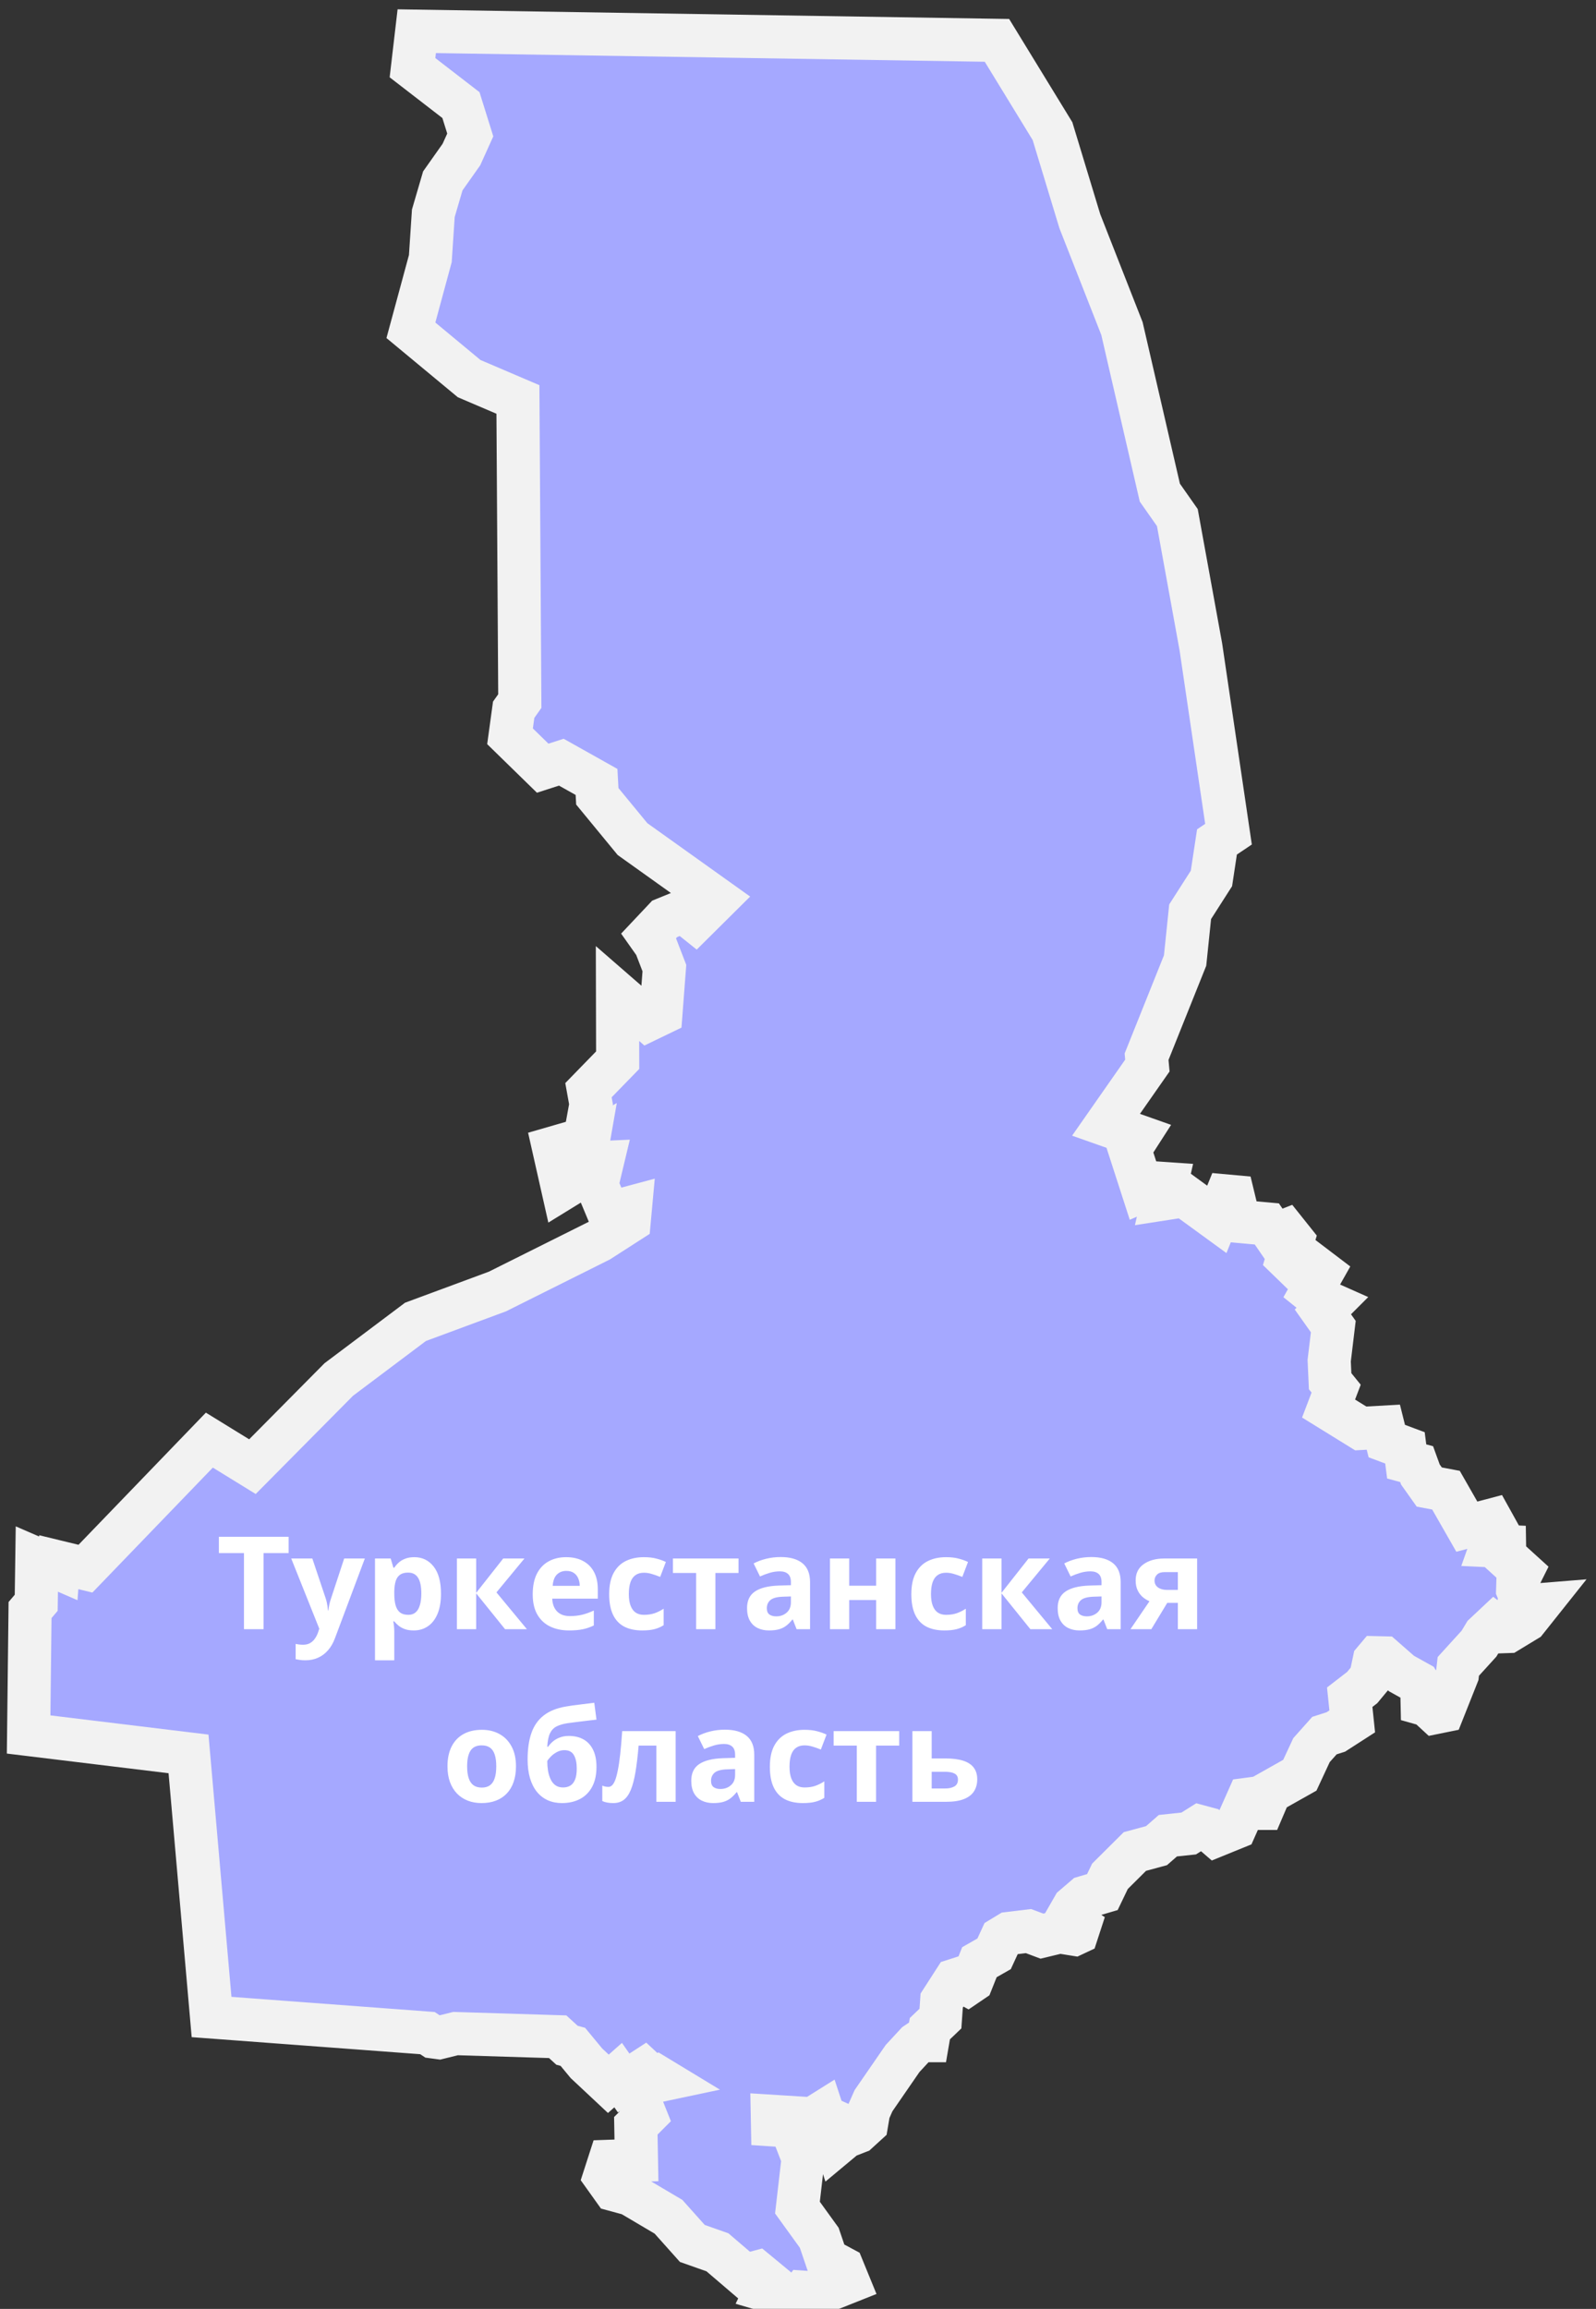
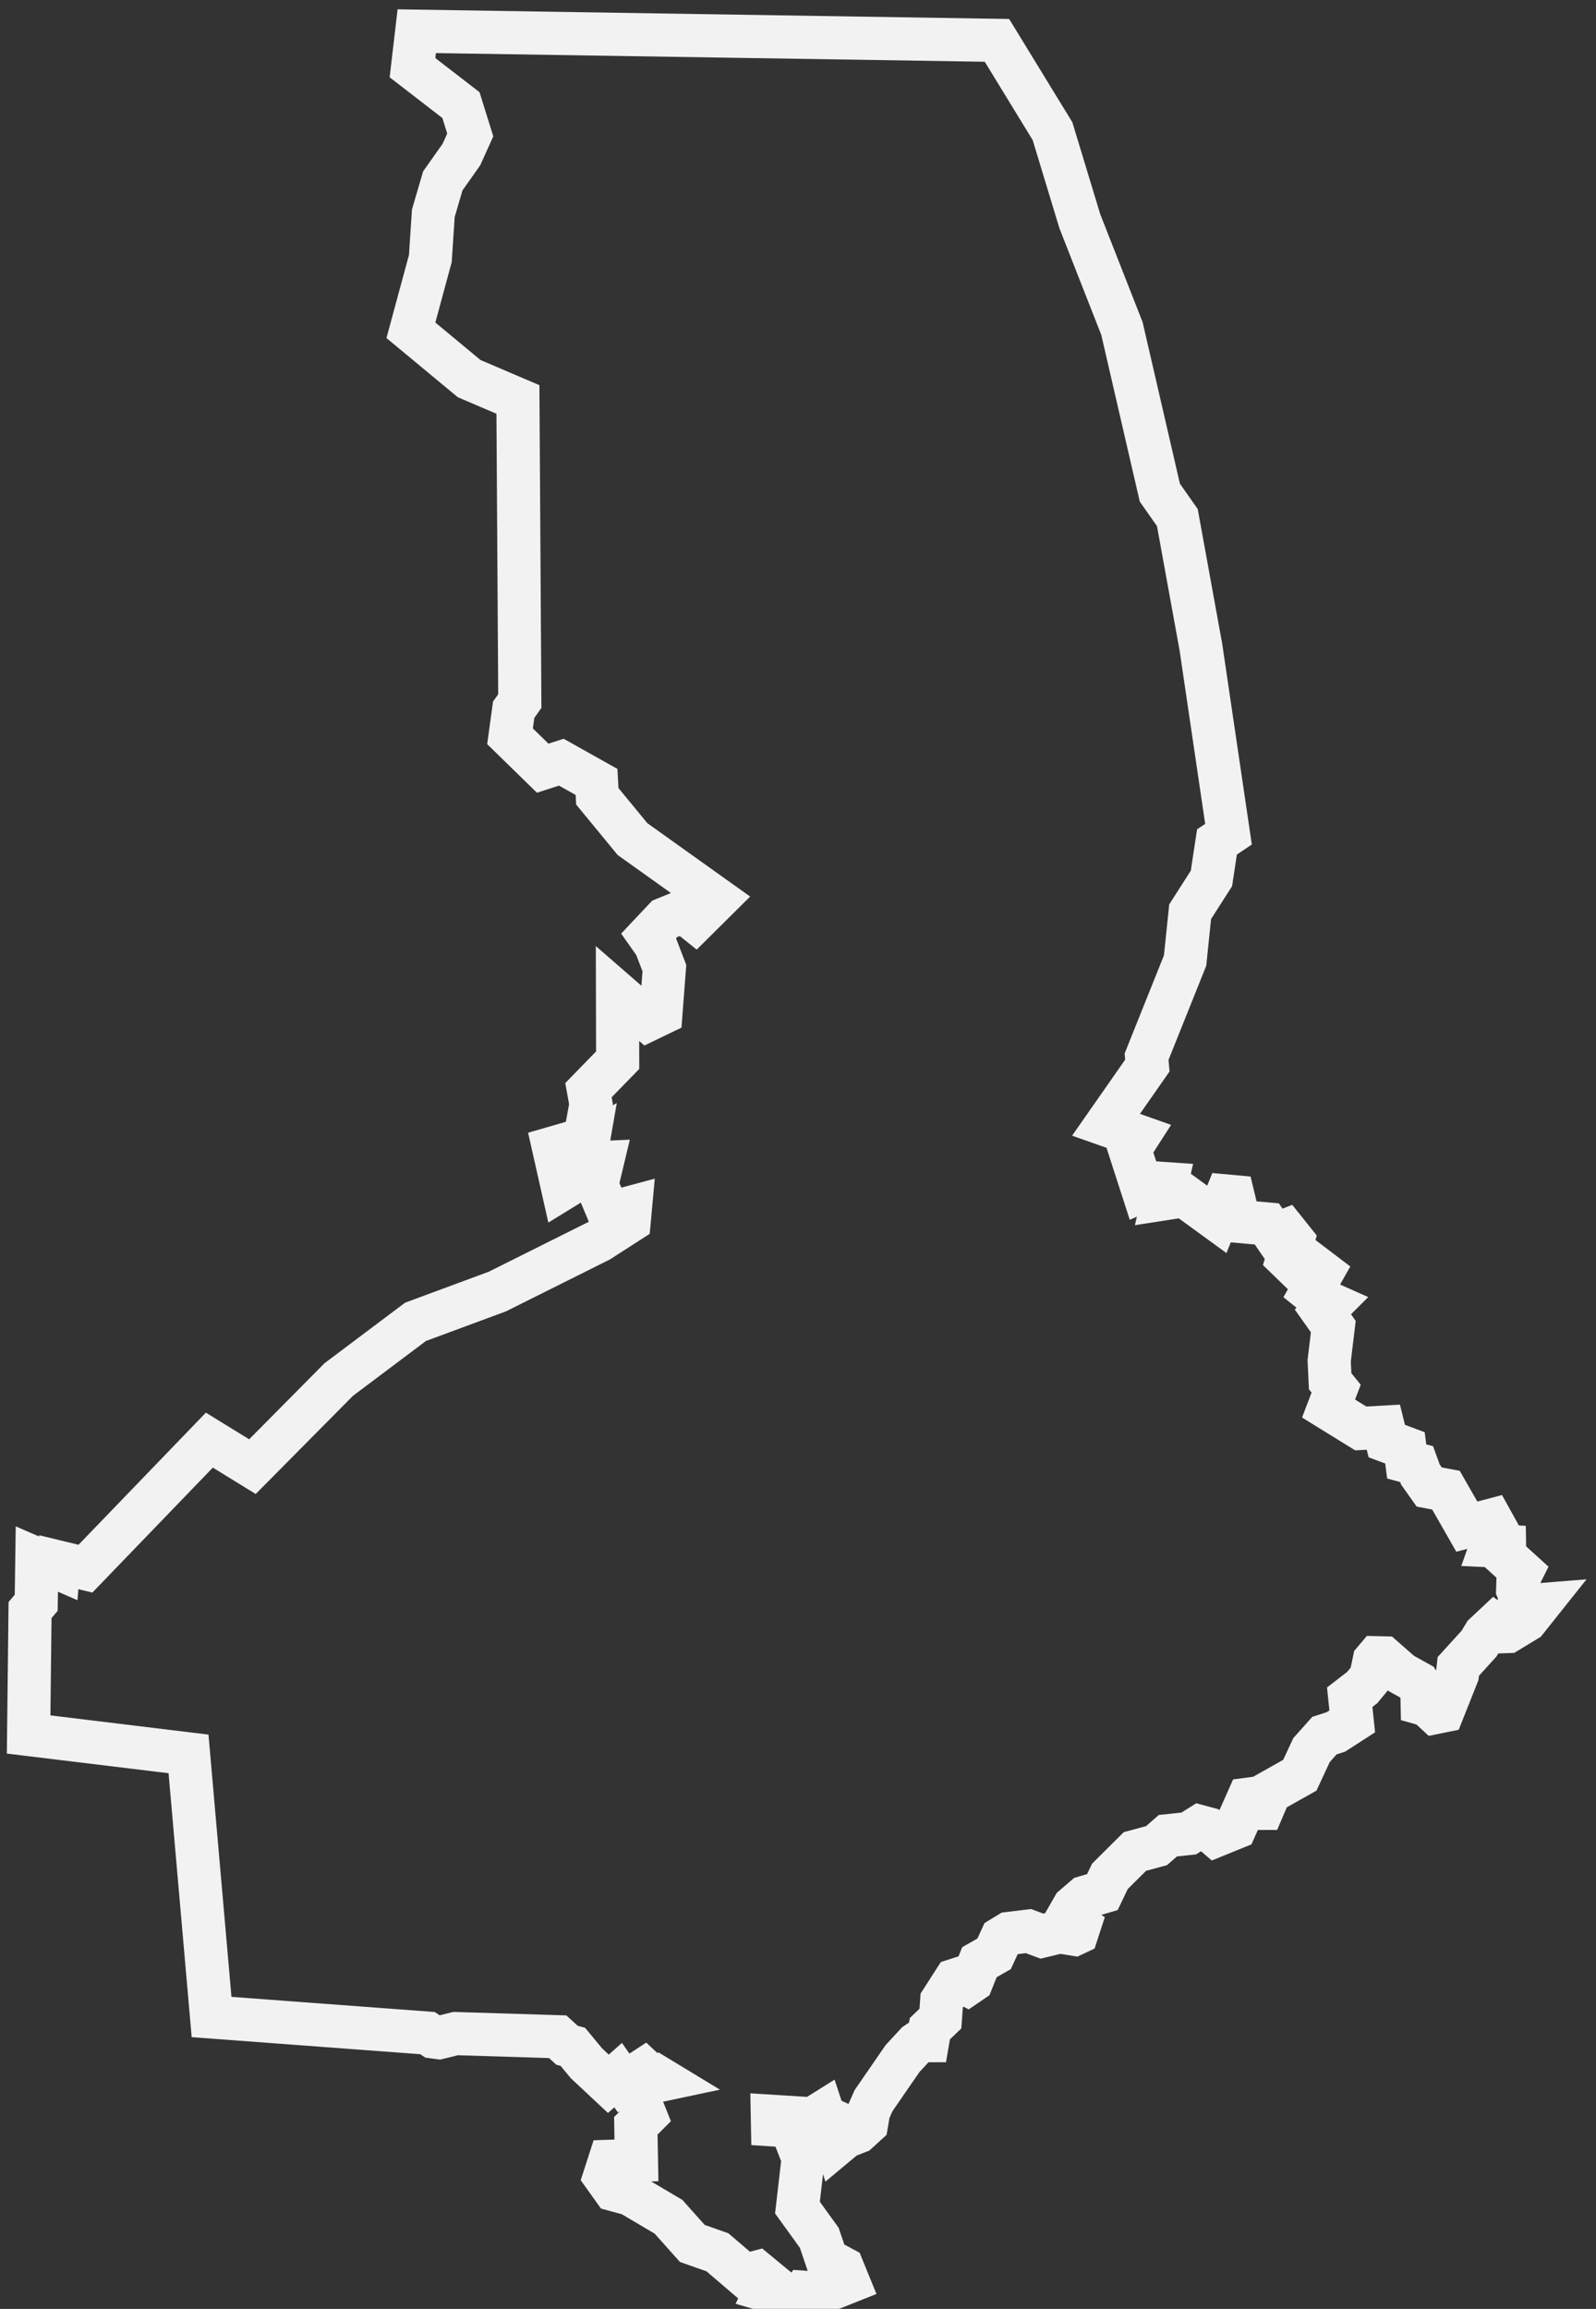
<svg xmlns="http://www.w3.org/2000/svg" width="148" height="214" viewBox="0 0 148 214" fill="none">
  <rect x="0" y="0" width="148" height="214" fill="#333333" stroke="none" />
  <mask id="path-1-outside-1_2035_57" maskUnits="userSpaceOnUse" x="-0.345" y="-0.108" width="148" height="216" fill="black">
    <rect fill="white" x="-0.345" y="-0.108" width="148" height="216" />
    <path d="M38.646 2.892L92.449 3.741L97.601 12.156L100.133 20.499L104.041 30.452L107.554 45.659L109.178 47.972L111.359 59.959L113.921 77.317L112.852 78.035L112.34 81.416L110.364 84.504L109.896 89.027L106.324 97.94L106.398 98.76L102.563 104.248L105.549 105.302L104.758 106.532L105.988 110.337L107.525 109.664L108.169 109.708L107.847 111.127L109.822 110.82L112.838 113.016L113.716 110.849L114.36 110.908L114.916 113.206L117.477 113.44L118.18 114.465L119.19 114.069L119.892 114.948L119.38 116.66L120.829 118.065L121.883 117.363L122.615 117.919L121.59 119.734L122.483 120.451L123.405 120.861L122.673 121.592L123.639 122.954L123.259 126.115L123.346 128.018L123.903 128.706L123.2 130.55L126.186 132.394L128.279 132.277L128.601 133.565L130.284 134.194L130.445 135.453L131.367 135.702L131.718 136.668L132.538 137.824L134.089 138.117L136.022 141.498L138.29 140.898L138.802 141.82L138.29 143.269L139.52 143.327L139.534 144.22L141.13 145.669L140.764 146.401L140.734 147.352L140.998 147.996L140.866 148.553L141.232 148.86L142.681 148.743L141.539 150.177L139.827 151.216L139.403 151.231L138.598 150.616L137.661 151.495L137.149 152.343L135.231 154.451L135.143 155.227L133.811 158.579L133.094 158.725L132.348 158.037L131.879 157.905L131.85 156.529L131.514 155.973L129.962 155.11L128.308 153.661L127.664 153.646L127.43 153.924L127.108 155.461L126.318 156.412L125.161 157.305L125.395 159.545L123.873 160.525L122.82 160.862L121.619 162.208L120.536 164.536L117.755 166.102L117.111 167.609H116.687L116.38 166.672L115.721 166.76L114.55 169.395L112.75 170.127L112.018 169.497L111.257 169.292L110.232 169.936L108.3 170.141L107.246 171.063L105.241 171.605L102.929 173.903L102.226 175.366L100.587 175.849L99.562 176.728L99.109 177.518L99.357 178.06L100.075 178.528L99.87 179.157L99.621 179.274L98.26 179.055L96.621 179.45L95.376 178.982L93.561 179.201L92.859 179.626L92.186 181.089L90.824 181.865L90.122 183.621L89.712 183.899L88.863 183.431L88.541 183.534L87.326 185.422L87.209 187.09L86.229 188.027L86.038 189.139H85.38L84.97 189.417L83.697 190.793L81.003 194.701L80.55 195.726L80.359 196.853L79.54 197.599L78.413 198.038L77.535 198.77L77.213 197.775L78.31 197.028L77.505 196.662L77.008 196.897L76.598 196.736L76.29 195.799L74.842 196.706L74.651 196.34L71.621 196.15L71.636 196.94L73.861 197.087L74.402 197.936L73.876 198.492L74.476 200.043L73.949 204.61L75.969 207.405L76.656 209.425L78.135 210.216L78.662 211.504L76.012 212.557L74.534 212.455L74.037 213.143L71.036 212.265L71.373 211.562L70.202 210.596L69.046 210.904L66.528 208.752L64.201 207.932L61.991 205.459L58.449 203.366L56.941 202.956L56.063 201.727L56.517 200.321L59.02 200.234L58.961 197.028L59.868 196.121L59.02 193.999L59.883 193.091L61.405 192.769L60.922 192.476L60.556 192.637L59.708 191.847L57.834 193.062L57.322 192.33L56.414 193.135L54.38 191.232L53.121 189.71L52.58 189.564L51.716 188.773L42.246 188.481L40.71 188.861L40.168 188.788L39.641 188.437L19.619 186.944L17.482 162.56L2.655 160.759L2.787 149.226L3.358 148.553L3.416 144.498L5.407 145.362L5.451 144.791L7.924 145.391L19.414 133.477L23.409 135.936L31.416 127.857L38.529 122.515L46.125 119.704L55.566 114.992L58.346 113.206L58.464 111.918L56.444 112.459L55.346 109.825L55.843 107.746L54.19 107.82L54.497 106.063L52.946 106.942L53.399 109.4L52.184 110.147L51.336 106.385L54.219 105.551L54.804 102.346L54.57 101.043L57.278 98.262L57.263 92.086L60.074 94.53L61.288 93.944L61.61 89.729L60.776 87.563L60.176 86.714L61.639 85.163L63.367 84.46L64.464 85.338L66.47 83.348L58.654 77.771L55.39 73.805L55.317 72.473L52.053 70.643L50.326 71.2L47.296 68.243L47.633 65.784L48.203 64.979L48.028 37.024L43.505 35.092L38.104 30.613L39.905 23.968L40.183 19.767L41.061 16.767L42.788 14.323L43.608 12.508L42.744 9.741L38.251 6.273L38.646 2.892Z" />
  </mask>
-   <path d="M38.646 2.892L92.449 3.741L97.601 12.156L100.133 20.499L104.041 30.452L107.554 45.659L109.178 47.972L111.359 59.959L113.921 77.317L112.852 78.035L112.34 81.416L110.364 84.504L109.896 89.027L106.324 97.94L106.398 98.76L102.563 104.248L105.549 105.302L104.758 106.532L105.988 110.337L107.525 109.664L108.169 109.708L107.847 111.127L109.822 110.82L112.838 113.016L113.716 110.849L114.36 110.908L114.916 113.206L117.477 113.44L118.18 114.465L119.19 114.069L119.892 114.948L119.38 116.66L120.829 118.065L121.883 117.363L122.615 117.919L121.59 119.734L122.483 120.451L123.405 120.861L122.673 121.592L123.639 122.954L123.259 126.115L123.346 128.018L123.903 128.706L123.2 130.55L126.186 132.394L128.279 132.277L128.601 133.565L130.284 134.194L130.445 135.453L131.367 135.702L131.718 136.668L132.538 137.824L134.089 138.117L136.022 141.498L138.29 140.898L138.802 141.82L138.29 143.269L139.52 143.327L139.534 144.22L141.13 145.669L140.764 146.401L140.734 147.352L140.998 147.996L140.866 148.553L141.232 148.86L142.681 148.743L141.539 150.177L139.827 151.216L139.403 151.231L138.598 150.616L137.661 151.495L137.149 152.343L135.231 154.451L135.143 155.227L133.811 158.579L133.094 158.725L132.348 158.037L131.879 157.905L131.85 156.529L131.514 155.973L129.962 155.11L128.308 153.661L127.664 153.646L127.43 153.924L127.108 155.461L126.318 156.412L125.161 157.305L125.395 159.545L123.873 160.525L122.82 160.862L121.619 162.208L120.536 164.536L117.755 166.102L117.111 167.609H116.687L116.38 166.672L115.721 166.76L114.55 169.395L112.75 170.127L112.018 169.497L111.257 169.292L110.232 169.936L108.3 170.141L107.246 171.063L105.241 171.605L102.929 173.903L102.226 175.366L100.587 175.849L99.562 176.728L99.109 177.518L99.357 178.06L100.075 178.528L99.87 179.157L99.621 179.274L98.26 179.055L96.621 179.45L95.376 178.982L93.561 179.201L92.859 179.626L92.186 181.089L90.824 181.865L90.122 183.621L89.712 183.899L88.863 183.431L88.541 183.534L87.326 185.422L87.209 187.09L86.229 188.027L86.038 189.139H85.38L84.97 189.417L83.697 190.793L81.003 194.701L80.55 195.726L80.359 196.853L79.54 197.599L78.413 198.038L77.535 198.77L77.213 197.775L78.31 197.028L77.505 196.662L77.008 196.897L76.598 196.736L76.29 195.799L74.842 196.706L74.651 196.34L71.621 196.15L71.636 196.94L73.861 197.087L74.402 197.936L73.876 198.492L74.476 200.043L73.949 204.61L75.969 207.405L76.656 209.425L78.135 210.216L78.662 211.504L76.012 212.557L74.534 212.455L74.037 213.143L71.036 212.265L71.373 211.562L70.202 210.596L69.046 210.904L66.528 208.752L64.201 207.932L61.991 205.459L58.449 203.366L56.941 202.956L56.063 201.727L56.517 200.321L59.02 200.234L58.961 197.028L59.868 196.121L59.02 193.999L59.883 193.091L61.405 192.769L60.922 192.476L60.556 192.637L59.708 191.847L57.834 193.062L57.322 192.33L56.414 193.135L54.38 191.232L53.121 189.71L52.58 189.564L51.716 188.773L42.246 188.481L40.71 188.861L40.168 188.788L39.641 188.437L19.619 186.944L17.482 162.56L2.655 160.759L2.787 149.226L3.358 148.553L3.416 144.498L5.407 145.362L5.451 144.791L7.924 145.391L19.414 133.477L23.409 135.936L31.416 127.857L38.529 122.515L46.125 119.704L55.566 114.992L58.346 113.206L58.464 111.918L56.444 112.459L55.346 109.825L55.843 107.746L54.19 107.82L54.497 106.063L52.946 106.942L53.399 109.4L52.184 110.147L51.336 106.385L54.219 105.551L54.804 102.346L54.57 101.043L57.278 98.262L57.263 92.086L60.074 94.53L61.288 93.944L61.61 89.729L60.776 87.563L60.176 86.714L61.639 85.163L63.367 84.46L64.464 85.338L66.47 83.348L58.654 77.771L55.39 73.805L55.317 72.473L52.053 70.643L50.326 71.2L47.296 68.243L47.633 65.784L48.203 64.979L48.028 37.024L43.505 35.092L38.104 30.613L39.905 23.968L40.183 19.767L41.061 16.767L42.788 14.323L43.608 12.508L42.744 9.741L38.251 6.273L38.646 2.892Z" fill="#A5A8FF" />
  <path d="M38.646 2.892L92.449 3.741L97.601 12.156L100.133 20.499L104.041 30.452L107.554 45.659L109.178 47.972L111.359 59.959L113.921 77.317L112.852 78.035L112.34 81.416L110.364 84.504L109.896 89.027L106.324 97.94L106.398 98.76L102.563 104.248L105.549 105.302L104.758 106.532L105.988 110.337L107.525 109.664L108.169 109.708L107.847 111.127L109.822 110.82L112.838 113.016L113.716 110.849L114.36 110.908L114.916 113.206L117.477 113.44L118.18 114.465L119.19 114.069L119.892 114.948L119.38 116.66L120.829 118.065L121.883 117.363L122.615 117.919L121.59 119.734L122.483 120.451L123.405 120.861L122.673 121.592L123.639 122.954L123.259 126.115L123.346 128.018L123.903 128.706L123.2 130.55L126.186 132.394L128.279 132.277L128.601 133.565L130.284 134.194L130.445 135.453L131.367 135.702L131.718 136.668L132.538 137.824L134.089 138.117L136.022 141.498L138.29 140.898L138.802 141.82L138.29 143.269L139.52 143.327L139.534 144.22L141.13 145.669L140.764 146.401L140.734 147.352L140.998 147.996L140.866 148.553L141.232 148.86L142.681 148.743L141.539 150.177L139.827 151.216L139.403 151.231L138.598 150.616L137.661 151.495L137.149 152.343L135.231 154.451L135.143 155.227L133.811 158.579L133.094 158.725L132.348 158.037L131.879 157.905L131.85 156.529L131.514 155.973L129.962 155.11L128.308 153.661L127.664 153.646L127.43 153.924L127.108 155.461L126.318 156.412L125.161 157.305L125.395 159.545L123.873 160.525L122.82 160.862L121.619 162.208L120.536 164.536L117.755 166.102L117.111 167.609H116.687L116.38 166.672L115.721 166.76L114.55 169.395L112.75 170.127L112.018 169.497L111.257 169.292L110.232 169.936L108.3 170.141L107.246 171.063L105.241 171.605L102.929 173.903L102.226 175.366L100.587 175.849L99.562 176.728L99.109 177.518L99.357 178.06L100.075 178.528L99.87 179.157L99.621 179.274L98.26 179.055L96.621 179.45L95.376 178.982L93.561 179.201L92.859 179.626L92.186 181.089L90.824 181.865L90.122 183.621L89.712 183.899L88.863 183.431L88.541 183.534L87.326 185.422L87.209 187.09L86.229 188.027L86.038 189.139H85.38L84.97 189.417L83.697 190.793L81.003 194.701L80.55 195.726L80.359 196.853L79.54 197.599L78.413 198.038L77.535 198.77L77.213 197.775L78.31 197.028L77.505 196.662L77.008 196.897L76.598 196.736L76.29 195.799L74.842 196.706L74.651 196.34L71.621 196.15L71.636 196.94L73.861 197.087L74.402 197.936L73.876 198.492L74.476 200.043L73.949 204.61L75.969 207.405L76.656 209.425L78.135 210.216L78.662 211.504L76.012 212.557L74.534 212.455L74.037 213.143L71.036 212.265L71.373 211.562L70.202 210.596L69.046 210.904L66.528 208.752L64.201 207.932L61.991 205.459L58.449 203.366L56.941 202.956L56.063 201.727L56.517 200.321L59.02 200.234L58.961 197.028L59.868 196.121L59.02 193.999L59.883 193.091L61.405 192.769L60.922 192.476L60.556 192.637L59.708 191.847L57.834 193.062L57.322 192.33L56.414 193.135L54.38 191.232L53.121 189.71L52.58 189.564L51.716 188.773L42.246 188.481L40.71 188.861L40.168 188.788L39.641 188.437L19.619 186.944L17.482 162.56L2.655 160.759L2.787 149.226L3.358 148.553L3.416 144.498L5.407 145.362L5.451 144.791L7.924 145.391L19.414 133.477L23.409 135.936L31.416 127.857L38.529 122.515L46.125 119.704L55.566 114.992L58.346 113.206L58.464 111.918L56.444 112.459L55.346 109.825L55.843 107.746L54.19 107.82L54.497 106.063L52.946 106.942L53.399 109.4L52.184 110.147L51.336 106.385L54.219 105.551L54.804 102.346L54.57 101.043L57.278 98.262L57.263 92.086L60.074 94.53L61.288 93.944L61.61 89.729L60.776 87.563L60.176 86.714L61.639 85.163L63.367 84.46L64.464 85.338L66.47 83.348L58.654 77.771L55.39 73.805L55.317 72.473L52.053 70.643L50.326 71.2L47.296 68.243L47.633 65.784L48.203 64.979L48.028 37.024L43.505 35.092L38.104 30.613L39.905 23.968L40.183 19.767L41.061 16.767L42.788 14.323L43.608 12.508L42.744 9.741L38.251 6.273L38.646 2.892Z" stroke="#F2F2F2" stroke-width="4" mask="url(#path-1-outside-1_2035_57)" />
-   <path d="M24.439 151H22.623V143.945H20.297V142.434H26.766V143.945H24.439V151ZM27.006 144.449H28.963L30.199 148.135C30.238 148.252 30.271 148.371 30.299 148.492C30.326 148.613 30.35 148.738 30.369 148.867C30.389 148.996 30.404 149.131 30.416 149.271H30.451C30.475 149.061 30.506 148.863 30.545 148.68C30.588 148.496 30.641 148.314 30.703 148.135L31.916 144.449H33.832L31.061 151.838C30.893 152.291 30.674 152.668 30.404 152.969C30.135 153.273 29.824 153.502 29.473 153.654C29.125 153.807 28.742 153.883 28.324 153.883C28.121 153.883 27.945 153.871 27.797 153.848C27.648 153.828 27.521 153.807 27.416 153.783V152.365C27.498 152.385 27.602 152.402 27.727 152.418C27.852 152.434 27.982 152.441 28.119 152.441C28.369 152.441 28.584 152.389 28.764 152.283C28.943 152.178 29.094 152.035 29.215 151.855C29.336 151.68 29.432 151.486 29.502 151.275L29.607 150.953L27.006 144.449ZM38.42 144.326C39.158 144.326 39.754 144.613 40.207 145.188C40.664 145.762 40.893 146.604 40.893 147.713C40.893 148.455 40.785 149.08 40.57 149.588C40.355 150.092 40.059 150.473 39.68 150.73C39.301 150.988 38.865 151.117 38.373 151.117C38.057 151.117 37.785 151.078 37.559 151C37.332 150.918 37.139 150.814 36.978 150.689C36.818 150.561 36.68 150.424 36.562 150.279H36.469C36.5 150.436 36.523 150.596 36.539 150.76C36.555 150.924 36.562 151.084 36.562 151.24V153.883H34.775V144.449H36.228L36.48 145.299H36.562C36.68 145.123 36.822 144.961 36.99 144.812C37.158 144.664 37.359 144.547 37.594 144.461C37.832 144.371 38.107 144.326 38.42 144.326ZM37.846 145.756C37.533 145.756 37.285 145.82 37.102 145.949C36.918 146.078 36.783 146.271 36.697 146.529C36.615 146.787 36.57 147.113 36.562 147.508V147.701C36.562 148.123 36.602 148.48 36.68 148.773C36.762 149.066 36.897 149.289 37.084 149.441C37.275 149.594 37.537 149.67 37.869 149.67C38.143 149.67 38.367 149.594 38.543 149.441C38.719 149.289 38.85 149.066 38.935 148.773C39.025 148.477 39.07 148.115 39.07 147.689C39.07 147.049 38.971 146.566 38.772 146.242C38.572 145.918 38.264 145.756 37.846 145.756ZM46.664 144.449H48.633L46.037 147.59L48.861 151H46.834L44.156 147.678V151H42.369V144.449H44.156V147.631L46.664 144.449ZM52.5 144.326C53.105 144.326 53.627 144.443 54.065 144.678C54.502 144.908 54.84 145.244 55.078 145.686C55.316 146.127 55.435 146.666 55.435 147.303V148.17H51.211C51.23 148.674 51.381 149.07 51.662 149.359C51.947 149.645 52.342 149.787 52.846 149.787C53.264 149.787 53.647 149.744 53.994 149.658C54.342 149.572 54.699 149.443 55.066 149.271V150.654C54.742 150.814 54.402 150.932 54.047 151.006C53.695 151.08 53.268 151.117 52.764 151.117C52.107 151.117 51.525 150.996 51.018 150.754C50.514 150.512 50.117 150.143 49.828 149.646C49.543 149.15 49.4 148.525 49.4 147.771C49.4 147.006 49.529 146.369 49.787 145.861C50.049 145.35 50.412 144.967 50.877 144.713C51.342 144.455 51.883 144.326 52.5 144.326ZM52.512 145.598C52.164 145.598 51.875 145.709 51.645 145.932C51.418 146.154 51.287 146.504 51.252 146.98H53.76C53.756 146.715 53.707 146.479 53.613 146.271C53.523 146.064 53.387 145.9 53.203 145.779C53.023 145.658 52.793 145.598 52.512 145.598ZM59.549 151.117C58.9 151.117 58.348 151 57.891 150.766C57.434 150.527 57.086 150.16 56.848 149.664C56.609 149.168 56.49 148.533 56.49 147.76C56.49 146.959 56.625 146.307 56.895 145.803C57.168 145.295 57.545 144.922 58.025 144.684C58.51 144.445 59.07 144.326 59.707 144.326C60.16 144.326 60.551 144.371 60.879 144.461C61.211 144.547 61.5 144.65 61.746 144.771L61.219 146.154C60.938 146.041 60.676 145.949 60.434 145.879C60.191 145.805 59.949 145.768 59.707 145.768C59.395 145.768 59.135 145.842 58.928 145.99C58.721 146.135 58.566 146.354 58.465 146.646C58.363 146.939 58.312 147.307 58.312 147.748C58.312 148.182 58.367 148.541 58.477 148.826C58.586 149.111 58.744 149.324 58.951 149.465C59.158 149.602 59.41 149.67 59.707 149.67C60.078 149.67 60.408 149.621 60.697 149.523C60.986 149.422 61.268 149.281 61.541 149.102V150.631C61.268 150.803 60.98 150.926 60.68 151C60.383 151.078 60.006 151.117 59.549 151.117ZM68.484 145.791H66.34V151H64.553V145.791H62.402V144.449H68.484V145.791ZM72.393 144.314C73.272 144.314 73.945 144.506 74.414 144.889C74.883 145.271 75.117 145.854 75.117 146.635V151H73.869L73.523 150.109H73.477C73.289 150.344 73.098 150.535 72.902 150.684C72.707 150.832 72.482 150.941 72.228 151.012C71.975 151.082 71.666 151.117 71.303 151.117C70.916 151.117 70.568 151.043 70.26 150.895C69.955 150.746 69.715 150.52 69.539 150.215C69.363 149.906 69.275 149.516 69.275 149.043C69.275 148.348 69.519 147.836 70.008 147.508C70.496 147.176 71.228 146.992 72.205 146.957L73.342 146.922V146.635C73.342 146.291 73.252 146.039 73.072 145.879C72.893 145.719 72.643 145.639 72.322 145.639C72.006 145.639 71.695 145.684 71.391 145.773C71.086 145.863 70.781 145.977 70.477 146.113L69.885 144.906C70.232 144.723 70.621 144.578 71.051 144.473C71.484 144.367 71.932 144.314 72.393 144.314ZM73.342 147.965L72.65 147.988C72.072 148.004 71.67 148.107 71.443 148.299C71.221 148.49 71.109 148.742 71.109 149.055C71.109 149.328 71.189 149.523 71.35 149.641C71.51 149.754 71.719 149.811 71.977 149.811C72.359 149.811 72.682 149.697 72.943 149.471C73.209 149.244 73.342 148.922 73.342 148.504V147.965ZM78.75 144.449V146.969H81.246V144.449H83.033V151H81.246V148.299H78.75V151H76.963V144.449H78.75ZM87.568 151.117C86.92 151.117 86.367 151 85.91 150.766C85.453 150.527 85.106 150.16 84.867 149.664C84.629 149.168 84.51 148.533 84.51 147.76C84.51 146.959 84.644 146.307 84.914 145.803C85.188 145.295 85.564 144.922 86.045 144.684C86.529 144.445 87.09 144.326 87.727 144.326C88.18 144.326 88.57 144.371 88.898 144.461C89.231 144.547 89.519 144.65 89.766 144.771L89.238 146.154C88.957 146.041 88.695 145.949 88.453 145.879C88.211 145.805 87.969 145.768 87.727 145.768C87.414 145.768 87.154 145.842 86.947 145.99C86.74 146.135 86.586 146.354 86.484 146.646C86.383 146.939 86.332 147.307 86.332 147.748C86.332 148.182 86.387 148.541 86.496 148.826C86.606 149.111 86.764 149.324 86.971 149.465C87.178 149.602 87.43 149.67 87.727 149.67C88.098 149.67 88.428 149.621 88.717 149.523C89.006 149.422 89.287 149.281 89.561 149.102V150.631C89.287 150.803 89 150.926 88.699 151C88.402 151.078 88.025 151.117 87.568 151.117ZM95.379 144.449H97.348L94.752 147.59L97.576 151H95.549L92.871 147.678V151H91.084V144.449H92.871V147.631L95.379 144.449ZM101.197 144.314C102.076 144.314 102.75 144.506 103.219 144.889C103.688 145.271 103.922 145.854 103.922 146.635V151H102.674L102.328 150.109H102.281C102.094 150.344 101.902 150.535 101.707 150.684C101.512 150.832 101.287 150.941 101.033 151.012C100.779 151.082 100.471 151.117 100.107 151.117C99.721 151.117 99.373 151.043 99.064 150.895C98.76 150.746 98.519 150.52 98.344 150.215C98.168 149.906 98.08 149.516 98.08 149.043C98.08 148.348 98.324 147.836 98.812 147.508C99.301 147.176 100.033 146.992 101.01 146.957L102.146 146.922V146.635C102.146 146.291 102.057 146.039 101.877 145.879C101.697 145.719 101.447 145.639 101.127 145.639C100.811 145.639 100.5 145.684 100.195 145.773C99.891 145.863 99.586 145.977 99.281 146.113L98.689 144.906C99.037 144.723 99.426 144.578 99.856 144.473C100.289 144.367 100.736 144.314 101.197 144.314ZM102.146 147.965L101.455 147.988C100.877 148.004 100.475 148.107 100.248 148.299C100.025 148.49 99.914 148.742 99.914 149.055C99.914 149.328 99.994 149.523 100.154 149.641C100.314 149.754 100.523 149.811 100.781 149.811C101.164 149.811 101.486 149.697 101.748 149.471C102.014 149.244 102.146 148.922 102.146 148.504V147.965ZM106.764 151H104.83L106.594 148.41C106.371 148.316 106.162 148.188 105.967 148.023C105.771 147.855 105.613 147.645 105.492 147.391C105.371 147.137 105.311 146.832 105.311 146.477C105.311 145.824 105.557 145.324 106.049 144.977C106.545 144.625 107.184 144.449 107.965 144.449H111.012V151H109.225V148.562H108.24L106.764 151ZM107.062 146.488C107.062 146.762 107.17 146.977 107.385 147.133C107.604 147.285 107.885 147.361 108.229 147.361H109.225V145.709H108C107.68 145.709 107.443 145.787 107.291 145.943C107.139 146.096 107.062 146.277 107.062 146.488ZM47.848 163.713C47.848 164.26 47.773 164.744 47.625 165.166C47.48 165.588 47.268 165.945 46.986 166.238C46.709 166.527 46.373 166.746 45.978 166.895C45.588 167.043 45.147 167.117 44.654 167.117C44.193 167.117 43.77 167.043 43.383 166.895C43 166.746 42.666 166.527 42.381 166.238C42.1 165.945 41.881 165.588 41.725 165.166C41.572 164.744 41.496 164.26 41.496 163.713C41.496 162.986 41.625 162.371 41.883 161.867C42.141 161.363 42.508 160.98 42.984 160.719C43.461 160.457 44.029 160.326 44.69 160.326C45.303 160.326 45.846 160.457 46.318 160.719C46.795 160.98 47.168 161.363 47.438 161.867C47.711 162.371 47.848 162.986 47.848 163.713ZM43.318 163.713C43.318 164.143 43.365 164.504 43.459 164.797C43.553 165.09 43.699 165.311 43.898 165.459C44.098 165.607 44.357 165.682 44.678 165.682C44.994 165.682 45.25 165.607 45.445 165.459C45.645 165.311 45.789 165.09 45.879 164.797C45.973 164.504 46.02 164.143 46.02 163.713C46.02 163.279 45.973 162.92 45.879 162.635C45.789 162.346 45.645 162.129 45.445 161.984C45.246 161.84 44.986 161.768 44.666 161.768C44.193 161.768 43.85 161.93 43.635 162.254C43.424 162.578 43.318 163.064 43.318 163.713ZM48.926 163.074C48.926 162.109 49.045 161.289 49.283 160.613C49.522 159.938 49.9 159.398 50.42 158.996C50.94 158.59 51.621 158.314 52.465 158.17C52.887 158.096 53.315 158.035 53.748 157.988C54.185 157.938 54.639 157.881 55.107 157.818L55.312 159.383C55.109 159.406 54.889 159.432 54.65 159.459C54.412 159.486 54.172 159.516 53.93 159.547C53.688 159.574 53.453 159.604 53.227 159.635C53 159.662 52.795 159.689 52.611 159.717C52.213 159.779 51.881 159.877 51.615 160.01C51.35 160.143 51.147 160.354 51.006 160.643C50.865 160.932 50.779 161.348 50.748 161.891H50.836C50.93 161.742 51.062 161.592 51.234 161.439C51.406 161.283 51.619 161.154 51.873 161.053C52.127 160.947 52.42 160.895 52.752 160.895C53.275 160.895 53.728 161.002 54.111 161.217C54.494 161.432 54.789 161.752 54.996 162.178C55.207 162.6 55.312 163.127 55.312 163.76C55.312 164.502 55.176 165.123 54.902 165.623C54.633 166.119 54.258 166.492 53.777 166.742C53.297 166.992 52.74 167.117 52.107 167.117C51.623 167.117 51.185 167.029 50.795 166.854C50.404 166.678 50.068 166.418 49.787 166.074C49.51 165.73 49.297 165.309 49.148 164.809C49 164.305 48.926 163.727 48.926 163.074ZM52.213 165.67C52.467 165.67 52.688 165.615 52.875 165.506C53.066 165.393 53.215 165.209 53.32 164.955C53.43 164.697 53.484 164.352 53.484 163.918C53.484 163.395 53.397 162.98 53.221 162.676C53.049 162.367 52.754 162.213 52.336 162.213C52.082 162.213 51.844 162.275 51.621 162.4C51.402 162.521 51.217 162.662 51.065 162.822C50.912 162.979 50.807 163.111 50.748 163.221C50.748 163.529 50.772 163.83 50.818 164.123C50.869 164.412 50.949 164.674 51.059 164.908C51.168 165.143 51.316 165.328 51.504 165.465C51.695 165.602 51.932 165.67 52.213 165.67ZM62.654 167H60.867V161.791H59.221C59.139 162.752 59.041 163.57 58.928 164.246C58.815 164.922 58.67 165.473 58.494 165.898C58.318 166.32 58.1 166.629 57.838 166.824C57.576 167.02 57.254 167.117 56.871 167.117C56.66 167.117 56.471 167.102 56.303 167.07C56.139 167.039 55.988 166.992 55.852 166.93V165.5C55.938 165.535 56.029 165.564 56.127 165.588C56.225 165.607 56.324 165.617 56.426 165.617C56.539 165.617 56.647 165.572 56.748 165.482C56.85 165.393 56.945 165.238 57.035 165.02C57.125 164.797 57.209 164.49 57.287 164.1C57.369 163.709 57.443 163.215 57.51 162.617C57.576 162.02 57.639 161.297 57.697 160.449H62.654V167ZM67.219 160.314C68.098 160.314 68.772 160.506 69.24 160.889C69.709 161.271 69.943 161.854 69.943 162.635V167H68.695L68.35 166.109H68.303C68.115 166.344 67.924 166.535 67.728 166.684C67.533 166.832 67.309 166.941 67.055 167.012C66.801 167.082 66.492 167.117 66.129 167.117C65.742 167.117 65.394 167.043 65.086 166.895C64.781 166.746 64.541 166.52 64.365 166.215C64.189 165.906 64.102 165.516 64.102 165.043C64.102 164.348 64.346 163.836 64.834 163.508C65.322 163.176 66.055 162.992 67.031 162.957L68.168 162.922V162.635C68.168 162.291 68.078 162.039 67.898 161.879C67.719 161.719 67.469 161.639 67.148 161.639C66.832 161.639 66.522 161.684 66.217 161.773C65.912 161.863 65.607 161.977 65.303 162.113L64.711 160.906C65.059 160.723 65.447 160.578 65.877 160.473C66.311 160.367 66.758 160.314 67.219 160.314ZM68.168 163.965L67.477 163.988C66.898 164.004 66.496 164.107 66.269 164.299C66.047 164.49 65.936 164.742 65.936 165.055C65.936 165.328 66.016 165.523 66.176 165.641C66.336 165.754 66.545 165.811 66.803 165.811C67.186 165.811 67.508 165.697 67.769 165.471C68.035 165.244 68.168 164.922 68.168 164.504V163.965ZM74.449 167.117C73.801 167.117 73.248 167 72.791 166.766C72.334 166.527 71.986 166.16 71.748 165.664C71.51 165.168 71.391 164.533 71.391 163.76C71.391 162.959 71.525 162.307 71.795 161.803C72.068 161.295 72.445 160.922 72.926 160.684C73.41 160.445 73.971 160.326 74.607 160.326C75.061 160.326 75.451 160.371 75.779 160.461C76.111 160.547 76.4 160.65 76.647 160.771L76.119 162.154C75.838 162.041 75.576 161.949 75.334 161.879C75.092 161.805 74.85 161.768 74.607 161.768C74.295 161.768 74.035 161.842 73.828 161.99C73.621 162.135 73.467 162.354 73.365 162.646C73.264 162.939 73.213 163.307 73.213 163.748C73.213 164.182 73.268 164.541 73.377 164.826C73.486 165.111 73.644 165.324 73.852 165.465C74.059 165.602 74.311 165.67 74.607 165.67C74.978 165.67 75.309 165.621 75.598 165.523C75.887 165.422 76.168 165.281 76.441 165.102V166.631C76.168 166.803 75.881 166.926 75.58 167C75.283 167.078 74.906 167.117 74.449 167.117ZM83.385 161.791H81.24V167H79.453V161.791H77.303V160.449H83.385V161.791ZM86.397 162.98H87.656C88.328 162.98 88.883 163.051 89.32 163.191C89.758 163.332 90.084 163.547 90.299 163.836C90.514 164.121 90.621 164.48 90.621 164.914C90.621 165.336 90.523 165.703 90.328 166.016C90.133 166.328 89.822 166.57 89.397 166.742C88.971 166.914 88.414 167 87.727 167H84.609V160.449H86.397V162.98ZM88.834 164.938C88.834 164.684 88.732 164.5 88.529 164.387C88.326 164.273 88.023 164.217 87.621 164.217H86.397V165.764H87.644C87.992 165.764 88.277 165.701 88.5 165.576C88.723 165.447 88.834 165.234 88.834 164.938Z" fill="white" />
</svg>